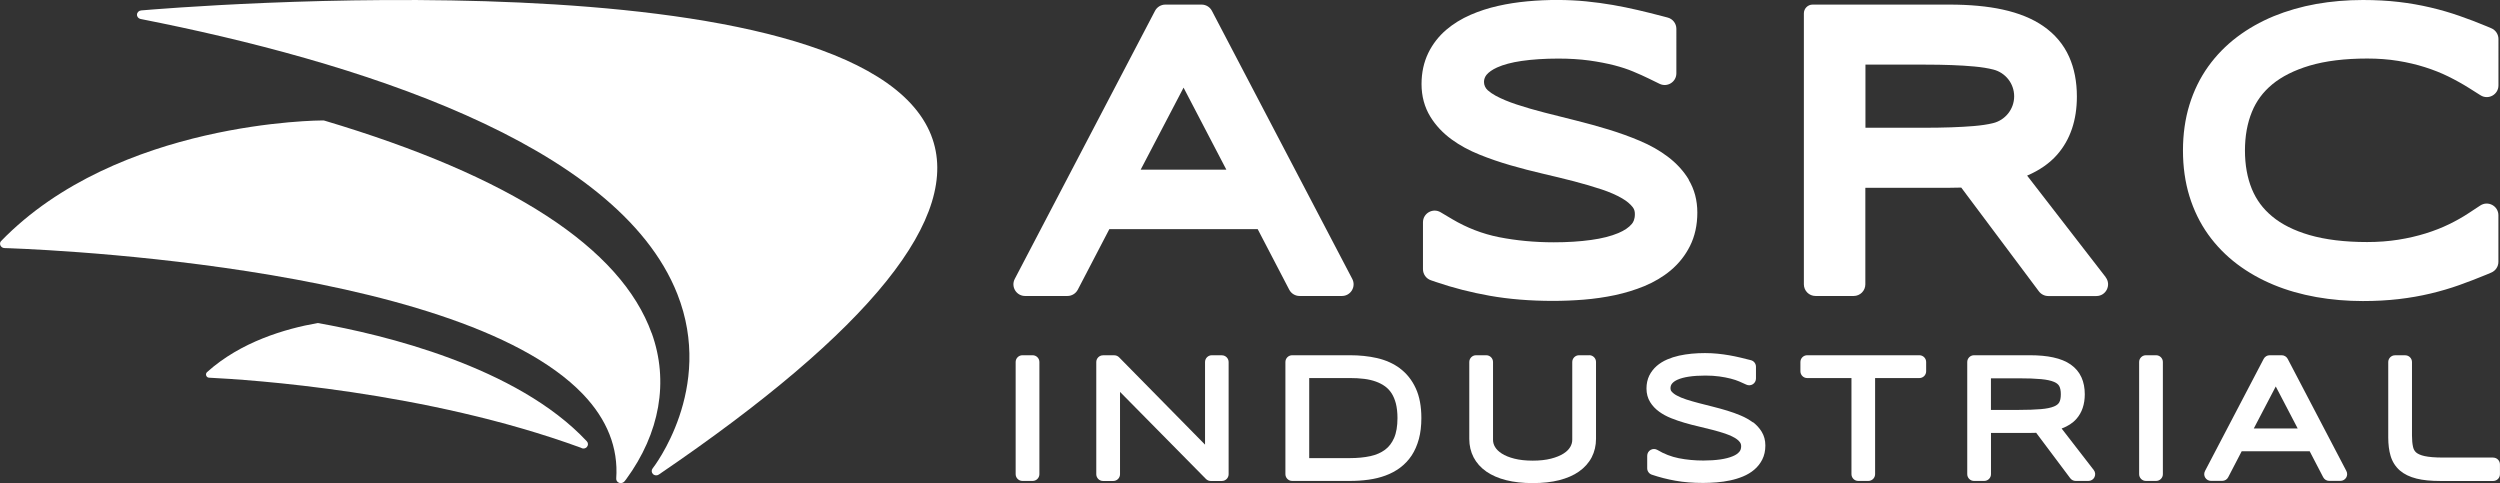
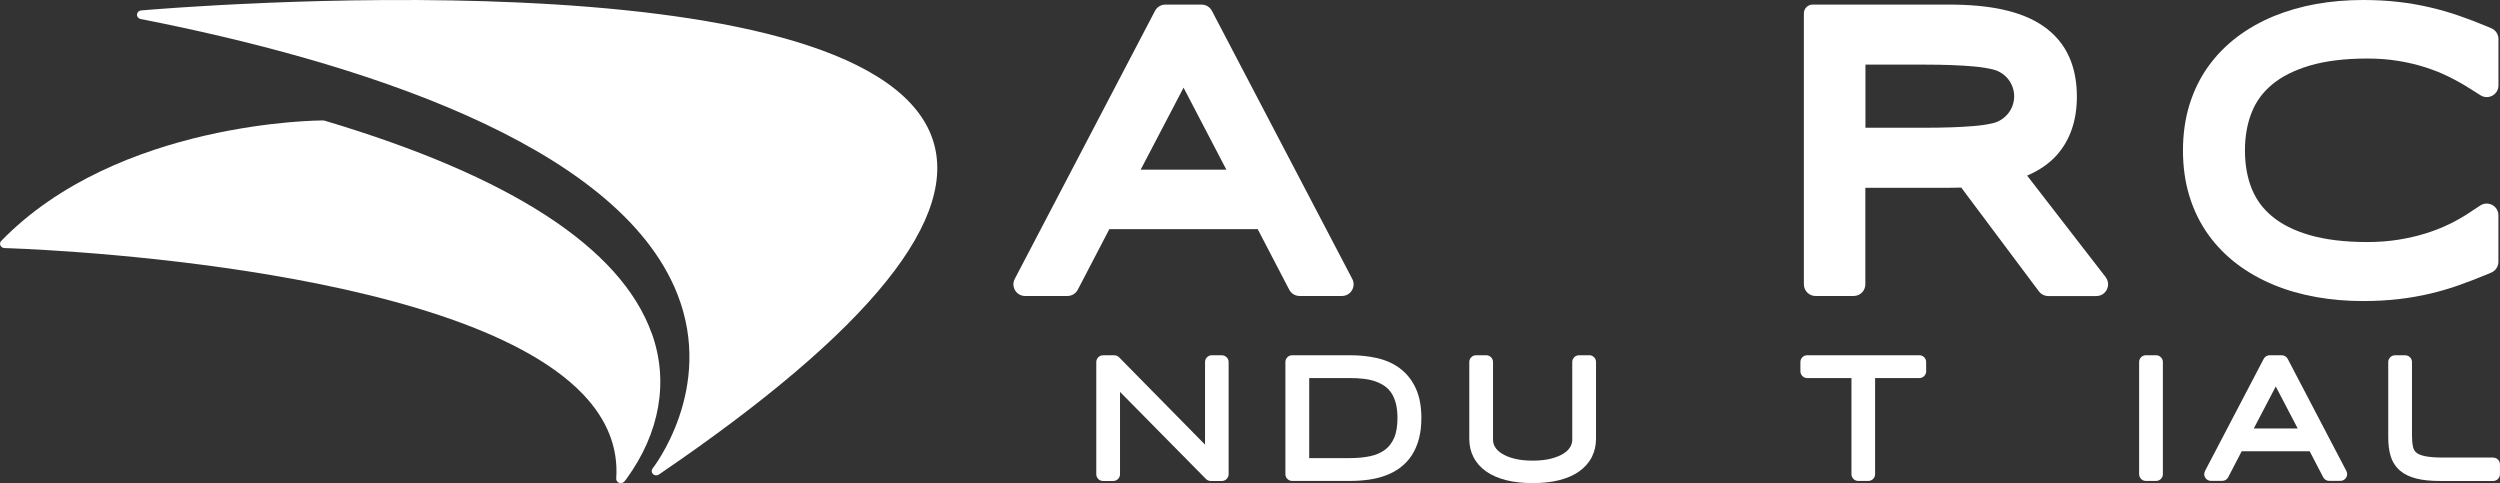
<svg xmlns="http://www.w3.org/2000/svg" id="uuid-bb0b4e68-3177-448a-a895-b308adc0f453" viewBox="0 0 484.32 93.6">
  <rect x="0" y="0" width="484.32" height="93.6" fill="#333333" stroke="none" />
  <g>
    <path d="M126.25,64.56c-5.97-16.57-27.29-30.43-63.39-41.19-.08-.03-.16-.04-.24-.04-.42,0-39.78,.03-62.43,23.39-.22,.23-.23,.59-.09,.87,.15,.28,.44,.46,.77,.47,.87,.02,87.36,2.53,112.05,28.29,4.7,4.91,6.88,10.41,6.46,16.36-.02,.35,.18,.67,.52,.81,.11,.05,.24,.07,.36,.07,.23,0,.46-.09,.64-.25,0,0,.15-.15,.4-.49,6.55-8.94,8.31-18.99,4.96-28.3" fill="#fff" />
-     <path d="M113.69,85.5c-13.56-14.53-39.56-20.7-52.13-22.92-6.31,1.1-14.94,3.65-21.44,9.5-.42,.37-.17,1.07,.38,1.09,7.74,.37,42.03,2.59,72.04,13.57h0c.15,.11,.32,.15,.49,.15,.25,0,.49-.1,.66-.29,.29-.32,.29-.79,0-1.1Z" fill="#fff" />
    <path d="M180.41,26.24C166.36-9.63,33.01,1.53,27.34,2.02c-.43,.04-.78,.37-.8,.79-.03,.42,.27,.78,.7,.87,41.02,8.06,92.36,23.85,103.98,53.28,7.26,18.38-4.67,33.64-4.79,33.79-.26,.33-.23,.79,.07,1.09,.17,.17,.4,.25,.63,.25,.18,0,.36-.05,.51-.16,41.13-27.97,58.88-50.08,52.76-65.7" fill="#fff" />
  </g>
  <g>
    <g>
-       <path d="M198.07,68.82h1.98c.72,0,1.31,.59,1.31,1.31v21.73c0,.72-.59,1.31-1.31,1.31h-1.98c-.72,0-1.31-.59-1.31-1.31v-21.73c0-.72,.59-1.31,1.31-1.31Z" fill="#fff" />
      <path d="M236.71,68.82h-1.95c-.72,0-1.31,.59-1.31,1.31v16.01l-16.65-16.92c-.25-.25-.58-.39-.93-.39h-2.18c-.72,0-1.31,.59-1.31,1.31v21.73c0,.72,.59,1.31,1.31,1.31h1.98c.72,0,1.31-.59,1.31-1.31v-15.95l16.65,16.87c.25,.25,.58,.39,.93,.39h2.15c.72,0,1.31-.59,1.31-1.31v-21.73c0-.72-.59-1.31-1.31-1.31Z" fill="#fff" />
      <path d="M271.24,71.38c-1.27-.94-2.77-1.62-4.47-2.01-1.62-.37-3.39-.55-5.26-.55h-11.18c-.72,0-1.31,.59-1.31,1.31v21.73c0,.72,.59,1.31,1.31,1.31h11.21c1.24,0,2.45-.08,3.59-.24,1.17-.16,2.27-.43,3.27-.8,1.04-.38,1.99-.89,2.84-1.52,.87-.65,1.63-1.45,2.24-2.37,.6-.91,1.07-1.99,1.4-3.2,.32-1.19,.48-2.55,.48-4.05,0-2.26-.36-4.19-1.08-5.75-.73-1.59-1.75-2.88-3.05-3.85Zm-1.65,4.81c.35,.55,.63,1.22,.83,1.98,.2,.8,.31,1.74,.31,2.81,0,1.58-.22,2.88-.66,3.88-.43,.97-1,1.71-1.75,2.27-.77,.57-1.71,.99-2.81,1.23-1.19,.26-2.53,.39-3.98,.39h-7.9v-15.51h7.9c.97,0,1.9,.05,2.76,.16,.82,.1,1.58,.28,2.27,.53,.66,.24,1.26,.55,1.78,.93,.49,.36,.91,.81,1.25,1.34Z" fill="#fff" />
      <path d="M307.88,68.82h-1.98c-.72,0-1.31,.59-1.31,1.31v15.06c0,.49-.13,.95-.39,1.4-.28,.47-.71,.9-1.29,1.27-.64,.41-1.46,.74-2.43,.99-1.01,.26-2.2,.39-3.55,.39s-2.56-.13-3.57-.39c-.98-.25-1.8-.58-2.43-.99-.58-.37-1.02-.8-1.3-1.27-.27-.45-.39-.9-.39-1.4v-15.06c0-.72-.59-1.31-1.31-1.31h-1.98c-.72,0-1.31,.59-1.31,1.31v14.9c0,1.29,.28,2.49,.83,3.56,.56,1.08,1.39,2.01,2.48,2.77,1.04,.72,2.34,1.29,3.86,1.67,1.47,.37,3.19,.56,5.12,.56s3.65-.19,5.11-.56c1.52-.39,2.82-.95,3.85-1.68,1.08-.76,1.91-1.69,2.47-2.77,.55-1.07,.83-2.27,.83-3.56v-14.9c0-.72-.59-1.31-1.31-1.31Z" fill="#fff" />
-       <path d="M339.57,81.82c-.67-.5-1.45-.95-2.34-1.32-.82-.35-1.71-.67-2.63-.95-.89-.27-1.83-.53-2.79-.77-.93-.23-1.83-.46-2.71-.69-.85-.22-1.67-.46-2.42-.7-.71-.23-1.33-.49-1.84-.77-.44-.23-.77-.5-1.01-.78-.15-.18-.21-.36-.21-.6,0-.37,.09-.65,.28-.9,.23-.3,.59-.56,1.08-.78,.58-.26,1.32-.46,2.19-.59,.93-.14,2.01-.21,3.22-.21,.99,0,1.9,.06,2.7,.17,.81,.11,1.55,.26,2.19,.42,.63,.16,1.19,.35,1.66,.55,.51,.22,.97,.42,1.36,.61,.41,.2,.88,.17,1.27-.07,.38-.24,.61-.66,.61-1.11v-2.28c0-.6-.4-1.12-.98-1.27-.7-.18-1.38-.35-2.06-.51-.68-.16-1.4-.31-2.14-.44-.73-.13-1.5-.23-2.28-.31-1.52-.15-3.25-.16-4.99,0-.84,.08-1.67,.21-2.45,.38-.81,.18-1.58,.43-2.3,.74-.76,.33-1.44,.75-2.01,1.24-.61,.53-1.1,1.16-1.46,1.88-.36,.74-.54,1.59-.54,2.51,0,.98,.24,1.87,.71,2.63,.43,.7,1.02,1.33,1.74,1.85,.67,.49,1.46,.92,2.34,1.27,.82,.33,1.7,.63,2.62,.9,.89,.26,1.83,.5,2.78,.72,.92,.21,1.81,.43,2.68,.66,.84,.22,1.65,.46,2.4,.71,.7,.23,1.31,.5,1.81,.8,.43,.25,.77,.54,1.01,.85,.17,.23,.25,.48,.25,.79,0,.44-.11,.78-.34,1.06-.29,.35-.72,.65-1.29,.88-.66,.28-1.47,.48-2.41,.62-.99,.14-2.09,.21-3.27,.21-1.67,0-3.28-.15-4.78-.45-1.44-.29-2.83-.82-4.13-1.6-.4-.24-.91-.25-1.32-.01-.41,.23-.66,.67-.66,1.14v2.42c0,.56,.36,1.06,.89,1.24,1.45,.49,2.99,.89,4.58,1.17,1.6,.29,3.41,.43,5.36,.43,.85,0,1.73-.04,2.61-.11,.9-.07,1.79-.2,2.63-.38,.87-.18,1.7-.44,2.48-.76,.82-.34,1.56-.78,2.17-1.3,.66-.55,1.18-1.22,1.57-1.98,.4-.79,.6-1.7,.6-2.72s-.24-1.88-.7-2.65c-.43-.71-1.01-1.35-1.72-1.89Z" fill="#fff" />
      <path d="M371.83,68.82h-21.73c-.72,0-1.31,.59-1.31,1.31v1.8c0,.72,.59,1.31,1.31,1.31h8.58v18.62c0,.72,.59,1.31,1.31,1.31h1.96c.72,0,1.31-.59,1.31-1.31v-18.62h8.58c.72,0,1.31-.59,1.31-1.31v-1.8c0-.72-.59-1.31-1.31-1.31Z" fill="#fff" />
-       <path d="M399.39,83.02c1.22-.45,2.18-1.08,2.88-1.88,1.07-1.22,1.61-2.82,1.61-4.76,0-1.22-.21-2.32-.64-3.27-.45-1-1.15-1.84-2.1-2.5-.89-.62-2.02-1.08-3.37-1.37-1.27-.28-2.79-.42-4.53-.42h-10.82c-.72,0-1.31,.59-1.31,1.31v21.73c0,.72,.59,1.31,1.31,1.31h1.98c.72,0,1.31-.59,1.31-1.31v-7.99h7.53c.34,0,.67,0,1-.02h.23l6.59,8.79c.25,.33,.64,.53,1.05,.53h2.48c.5,0,.95-.28,1.17-.73s.17-.98-.14-1.38l-6.22-8.04Zm-13.69-9.73h5.44c1.7,0,3.14,.05,4.29,.16,1.06,.1,1.9,.28,2.51,.54,.47,.2,.79,.46,.98,.78,.21,.37,.32,.91,.32,1.61s-.11,1.24-.32,1.59c-.19,.32-.51,.57-1,.77-.62,.26-1.47,.43-2.54,.52-1.16,.1-2.6,.15-4.31,.15h-5.37v-6.11Z" fill="#fff" />
      <path d="M415.72,68.82h1.98c.72,0,1.31,.59,1.31,1.31v21.73c0,.72-.59,1.31-1.31,1.31h-1.98c-.72,0-1.31-.59-1.31-1.31v-21.73c0-.72,.59-1.31,1.31-1.31Z" fill="#fff" />
      <path d="M443.19,69.52c-.23-.43-.67-.7-1.16-.7h-2.33c-.49,0-.93,.27-1.16,.7l-11.37,21.73c-.21,.41-.2,.89,.04,1.28s.66,.63,1.12,.63h2.17c.49,0,.94-.27,1.16-.7l2.62-5.04h13.17l2.62,5.04c.23,.43,.67,.7,1.16,.7h2.17c.46,0,.88-.24,1.12-.63s.25-.88,.04-1.28l-11.37-21.73Zm-6.57,13.49l4.26-8.14,4.25,8.14h-8.51Z" fill="#fff" />
      <path d="M483.02,88.64h-9.82c-1.48,0-2.66-.1-3.52-.29-.72-.16-1.28-.41-1.61-.7-.3-.27-.49-.61-.59-1.05-.14-.61-.21-1.36-.21-2.24v-14.22c0-.72-.59-1.31-1.31-1.31h-1.98c-.72,0-1.31,.59-1.31,1.31v14.6c0,1.35,.15,2.55,.45,3.56,.33,1.13,.94,2.09,1.79,2.84,.83,.72,1.92,1.25,3.25,1.58,1.25,.31,2.76,.46,4.62,.46h10.22c.72,0,1.31-.59,1.31-1.31v-1.91c0-.72-.59-1.31-1.31-1.31Z" fill="#fff" />
    </g>
    <g>
      <path d="M223.76,2.1l-27.17,51.93c-.79,1.51,.3,3.31,2,3.31h8.2c.84,0,1.62-.47,2.01-1.22l6.11-11.73h28.74l6.11,11.73c.39,.75,1.16,1.22,2.01,1.22h8.2c1.7,0,2.79-1.8,2-3.31L234.78,2.1c-.39-.75-1.16-1.21-2-1.21h-7.02c-.84,0-1.61,.47-2,1.21Zm-2.78,30.77l8.31-15.89,8.29,15.89h-16.6Z" fill="#fff" />
      <path d="M440.19,16.35c1.85-1.53,4.28-2.75,7.22-3.63,3.09-.92,6.85-1.38,11.18-1.38,2.12,0,4.13,.15,5.97,.45,1.86,.3,3.62,.72,5.23,1.23,1.61,.51,3.12,1.11,4.5,1.79,1.42,.7,2.77,1.45,4.01,2.23l2.25,1.42c1.51,.95,3.47-.13,3.47-1.91V7.56c0-.91-.55-1.74-1.39-2.09l-.9-.38c-1.76-.73-3.54-1.42-5.29-2.02-1.78-.62-3.66-1.17-5.59-1.62-1.94-.46-4-.82-6.12-1.07-2.14-.25-4.48-.38-6.97-.38-3.12,0-6.16,.26-9.04,.77-2.91,.52-5.67,1.32-8.22,2.36-2.59,1.07-4.98,2.42-7.1,4.02-2.17,1.64-4.06,3.57-5.62,5.75-1.57,2.2-2.79,4.69-3.63,7.42-.83,2.7-1.25,5.67-1.25,8.84s.42,6.14,1.25,8.84c.84,2.73,2.06,5.22,3.63,7.42,1.56,2.18,3.45,4.11,5.62,5.75,2.12,1.6,4.51,2.95,7.1,4.02,2.54,1.05,5.31,1.84,8.24,2.36,2.88,.51,5.91,.77,9.01,.77,2.49,0,4.83-.13,6.97-.38,2.13-.25,4.19-.61,6.12-1.07,1.93-.46,3.82-1.01,5.61-1.65h0c1.74-.62,3.51-1.3,5.27-2.03l.9-.38c.84-.35,1.39-1.17,1.39-2.09v-9.02c0-1.8-2-2.88-3.51-1.89l-2.28,1.5c-1.12,.74-2.39,1.46-3.77,2.13-1.36,.66-2.87,1.26-4.51,1.77-1.64,.51-3.43,.93-5.33,1.23-1.88,.3-3.91,.45-6.03,.45-4.33,0-8.1-.46-11.19-1.36-2.94-.86-5.37-2.07-7.21-3.61-1.79-1.48-3.07-3.22-3.93-5.3-.89-2.17-1.34-4.68-1.34-7.46s.45-5.3,1.35-7.49c.85-2.09,2.14-3.83,3.92-5.31Z" fill="#fff" />
-       <path d="M327.18,34.82c-1.02-1.69-2.39-3.19-4.09-4.47-1.56-1.18-3.39-2.22-5.44-3.08-1.88-.8-3.9-1.52-6-2.17-2.04-.62-4.16-1.21-6.33-1.75-2.09-.52-4.13-1.03-6.11-1.54-1.91-.49-3.73-1.02-5.4-1.57-1.55-.51-2.91-1.08-4.03-1.68-.62-.34-1.14-.7-1.56-1.07-.45-.41-.73-.98-.73-1.62,0-.52,.19-.99,.49-1.37,.44-.53,1.13-1.01,2.05-1.43,1.24-.56,2.83-.98,4.73-1.26,2.06-.3,4.46-.46,7.14-.46,2.19,0,4.2,.13,5.98,.37,1.8,.25,3.43,.57,4.85,.93,1.38,.36,2.6,.76,3.64,1.2,1.15,.48,2.17,.94,3.03,1.36l2.11,1.03c1.5,.73,3.25-.36,3.25-2.03V5.59c0-1.03-.69-1.93-1.69-2.19l-1.1-.29c-1.56-.41-3.13-.8-4.67-1.16-1.58-.37-3.21-.7-4.86-.99-1.67-.29-3.41-.52-5.19-.7-3.48-.34-7.43-.37-11.39,0-1.93,.18-3.82,.47-5.62,.88-1.88,.42-3.67,1-5.33,1.72-1.79,.78-3.38,1.76-4.74,2.92-1.47,1.26-2.64,2.77-3.48,4.5-.86,1.78-1.3,3.8-1.3,6,0,2.36,.58,4.49,1.71,6.33,1.02,1.67,2.41,3.15,4.12,4.4,1.56,1.14,3.39,2.14,5.44,2.96,1.88,.76,3.89,1.45,5.97,2.05,2.03,.59,4.16,1.14,6.31,1.64,2.06,.48,4.09,.97,6.02,1.47,1.88,.49,3.68,1.02,5.37,1.58,1.52,.51,2.85,1.09,3.94,1.73,.89,.52,1.58,1.1,2.05,1.72,.28,.37,.4,.78,.4,1.32,0,1.07-.34,1.6-.59,1.9-.57,.69-1.45,1.28-2.61,1.77-1.43,.6-3.2,1.05-5.25,1.33-2.19,.31-4.64,.46-7.26,.46-3.71,0-7.29-.34-10.63-1-3.17-.63-6.22-1.81-9.07-3.5l-2.22-1.32c-1.51-.9-3.42,.19-3.42,1.94v9.09c0,.97,.62,1.83,1.53,2.14l.99,.34c3.3,1.13,6.82,2.03,10.44,2.67,3.66,.65,7.77,.99,12.23,.99,1.94,0,3.95-.08,5.95-.24,2.07-.17,4.1-.46,6.03-.87,2.01-.43,3.93-1.02,5.71-1.75,1.93-.8,3.64-1.82,5.11-3.05,1.56-1.31,2.82-2.89,3.73-4.71,.95-1.89,1.43-4.06,1.43-6.48s-.57-4.52-1.69-6.38Z" fill="#fff" />
      <path d="M407.93,53.69l-15.22-19.67c2.41-1.03,4.36-2.39,5.83-4.07,2.53-2.89,3.81-6.67,3.81-11.25,0-2.87-.5-5.46-1.5-7.69-1.06-2.38-2.75-4.39-5.01-5.95-2.09-1.45-4.74-2.53-7.87-3.21-2.91-.64-6.41-.96-10.39-.96h-26.42c-.94,0-1.7,.76-1.7,1.7V55.08c0,1.25,1.01,2.26,2.26,2.26h7.39c1.25,0,2.26-1.01,2.26-2.26v-18.7h16.2c.82,0,1.61-.01,2.38-.04h0l15.04,20.1c.43,.57,1.1,.91,1.81,.91h9.33c1.88,0,2.94-2.16,1.79-3.65Zm-35.21-28.95h-11.33V12.52h11.47c3.8,0,7.03,.12,9.6,.36,1.43,.13,2.67,.33,3.72,.6,2.31,.59,4.02,2.68,4.02,5.18s-1.75,4.64-4.11,5.2h0c-1.06,.26-2.3,.44-3.72,.56-2.59,.22-5.84,.33-9.65,.33Z" fill="#fff" />
    </g>
  </g>
</svg>